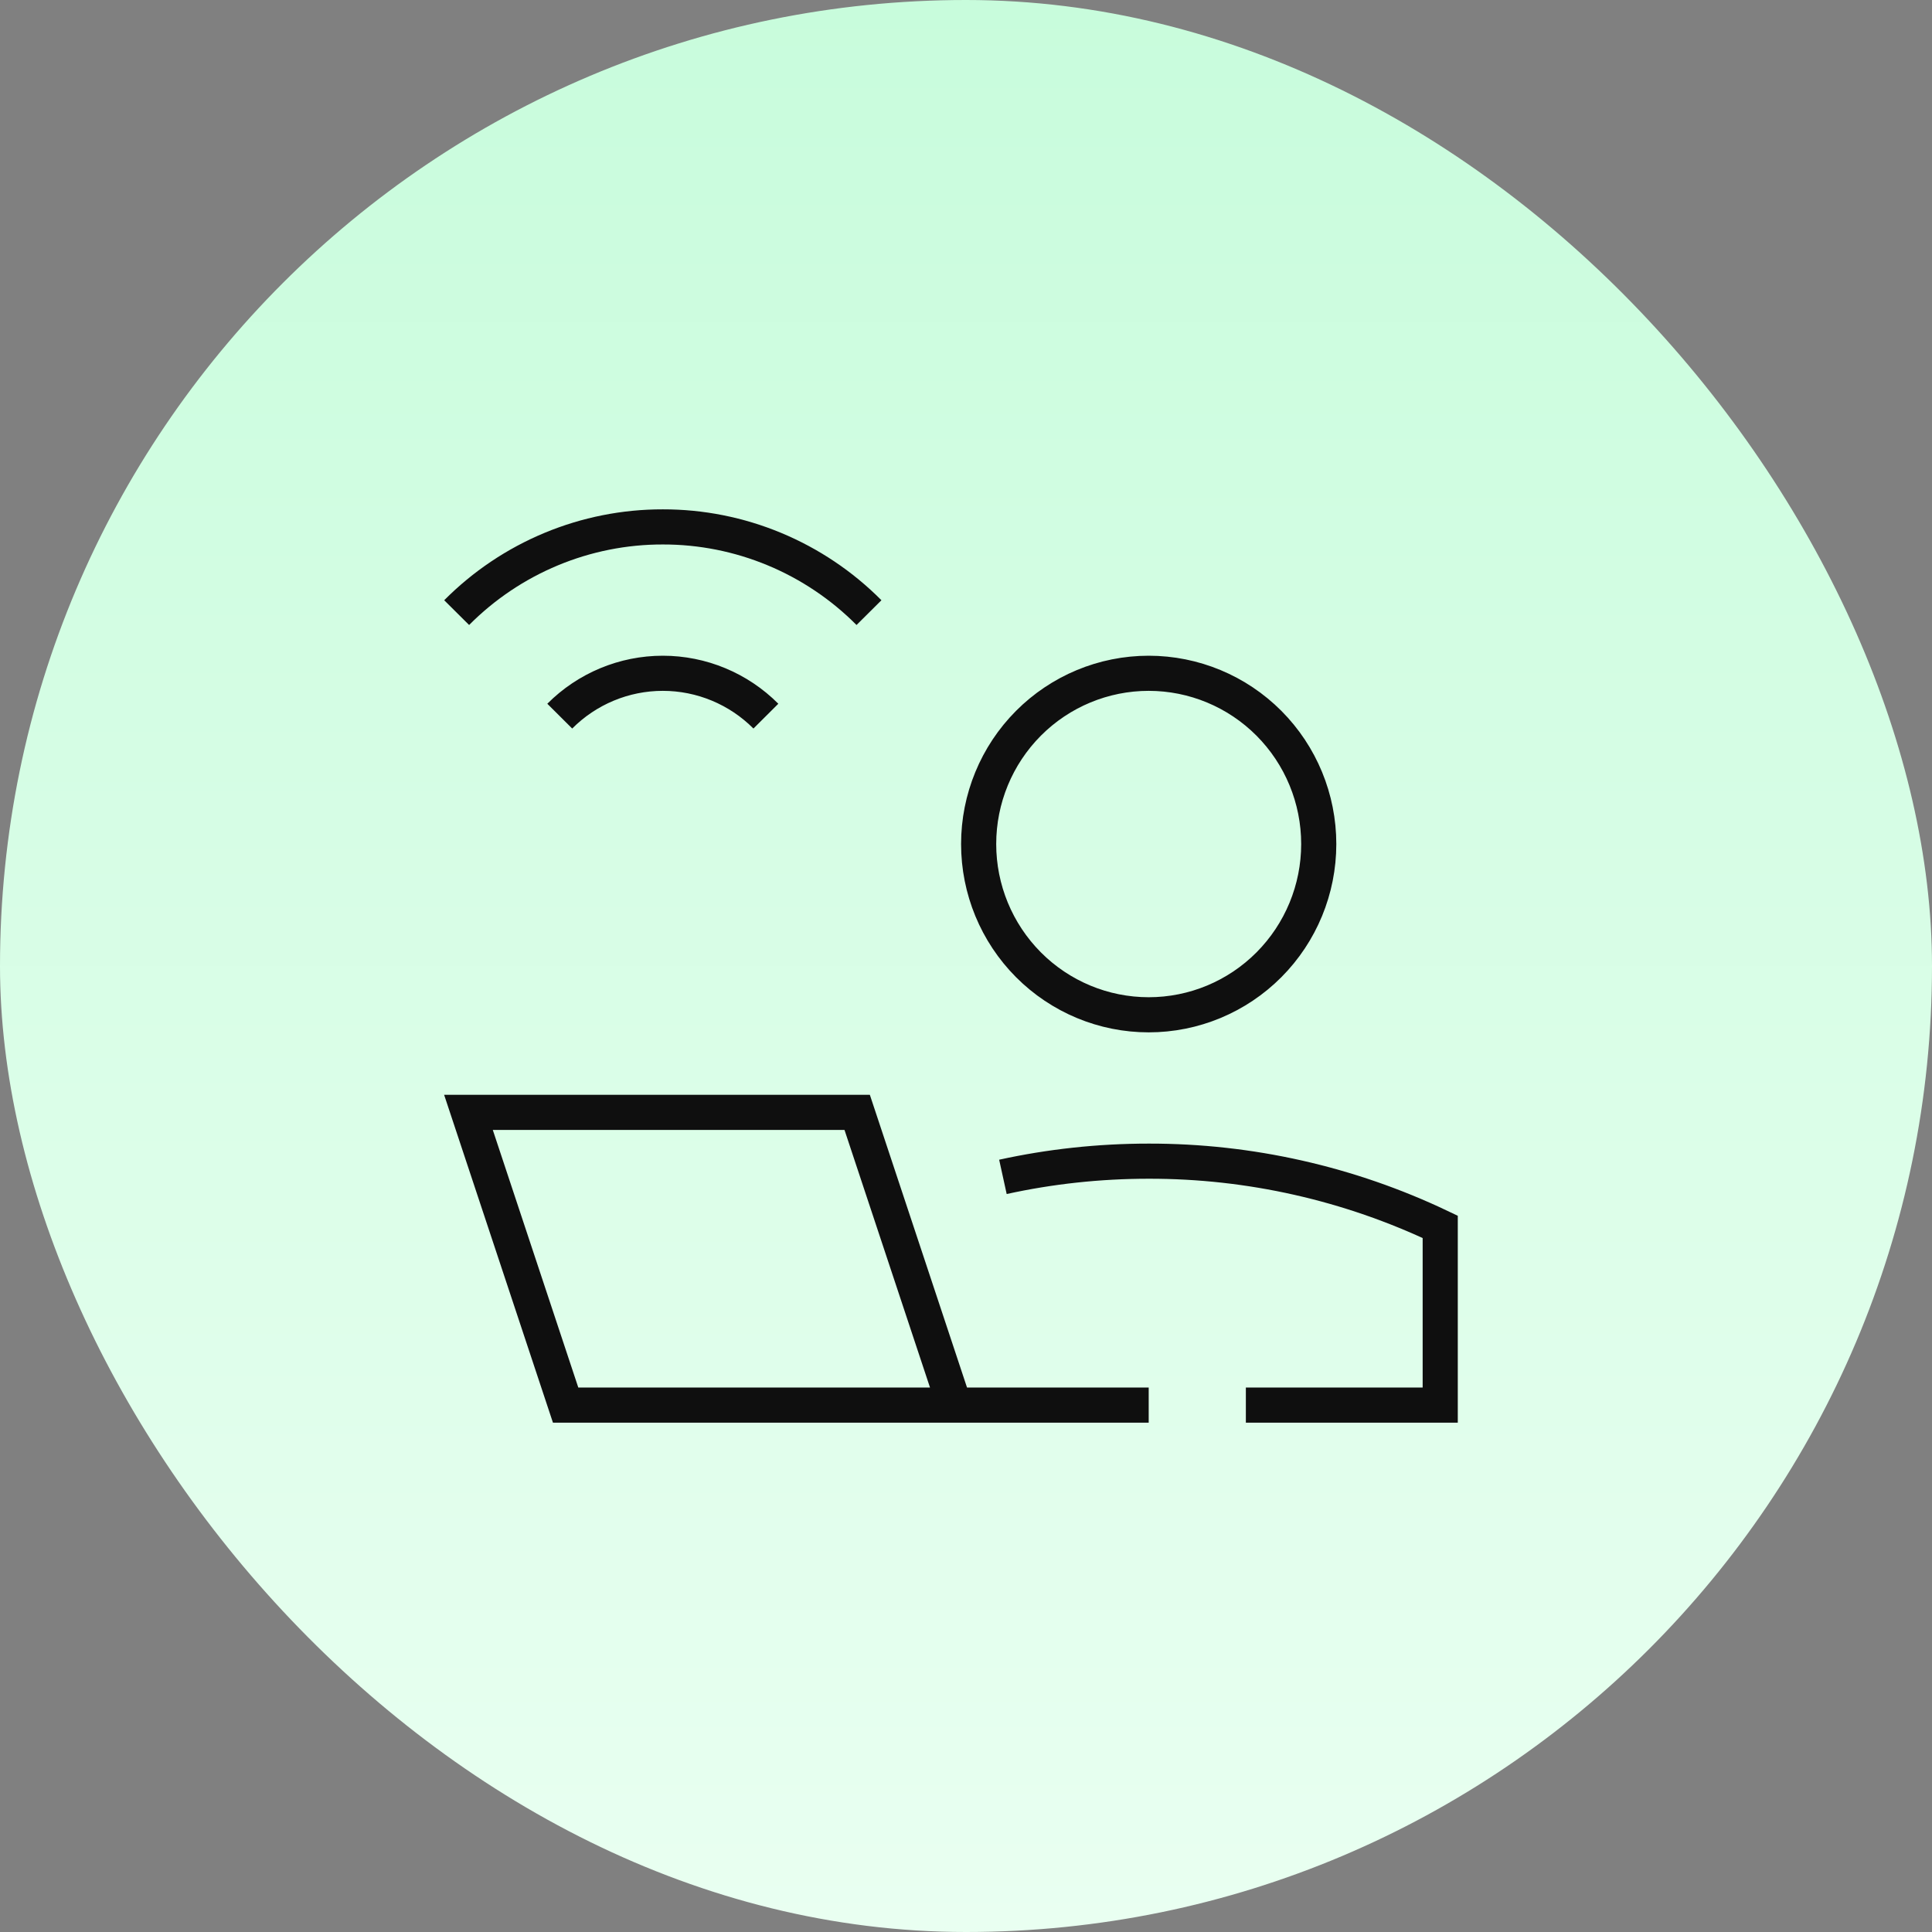
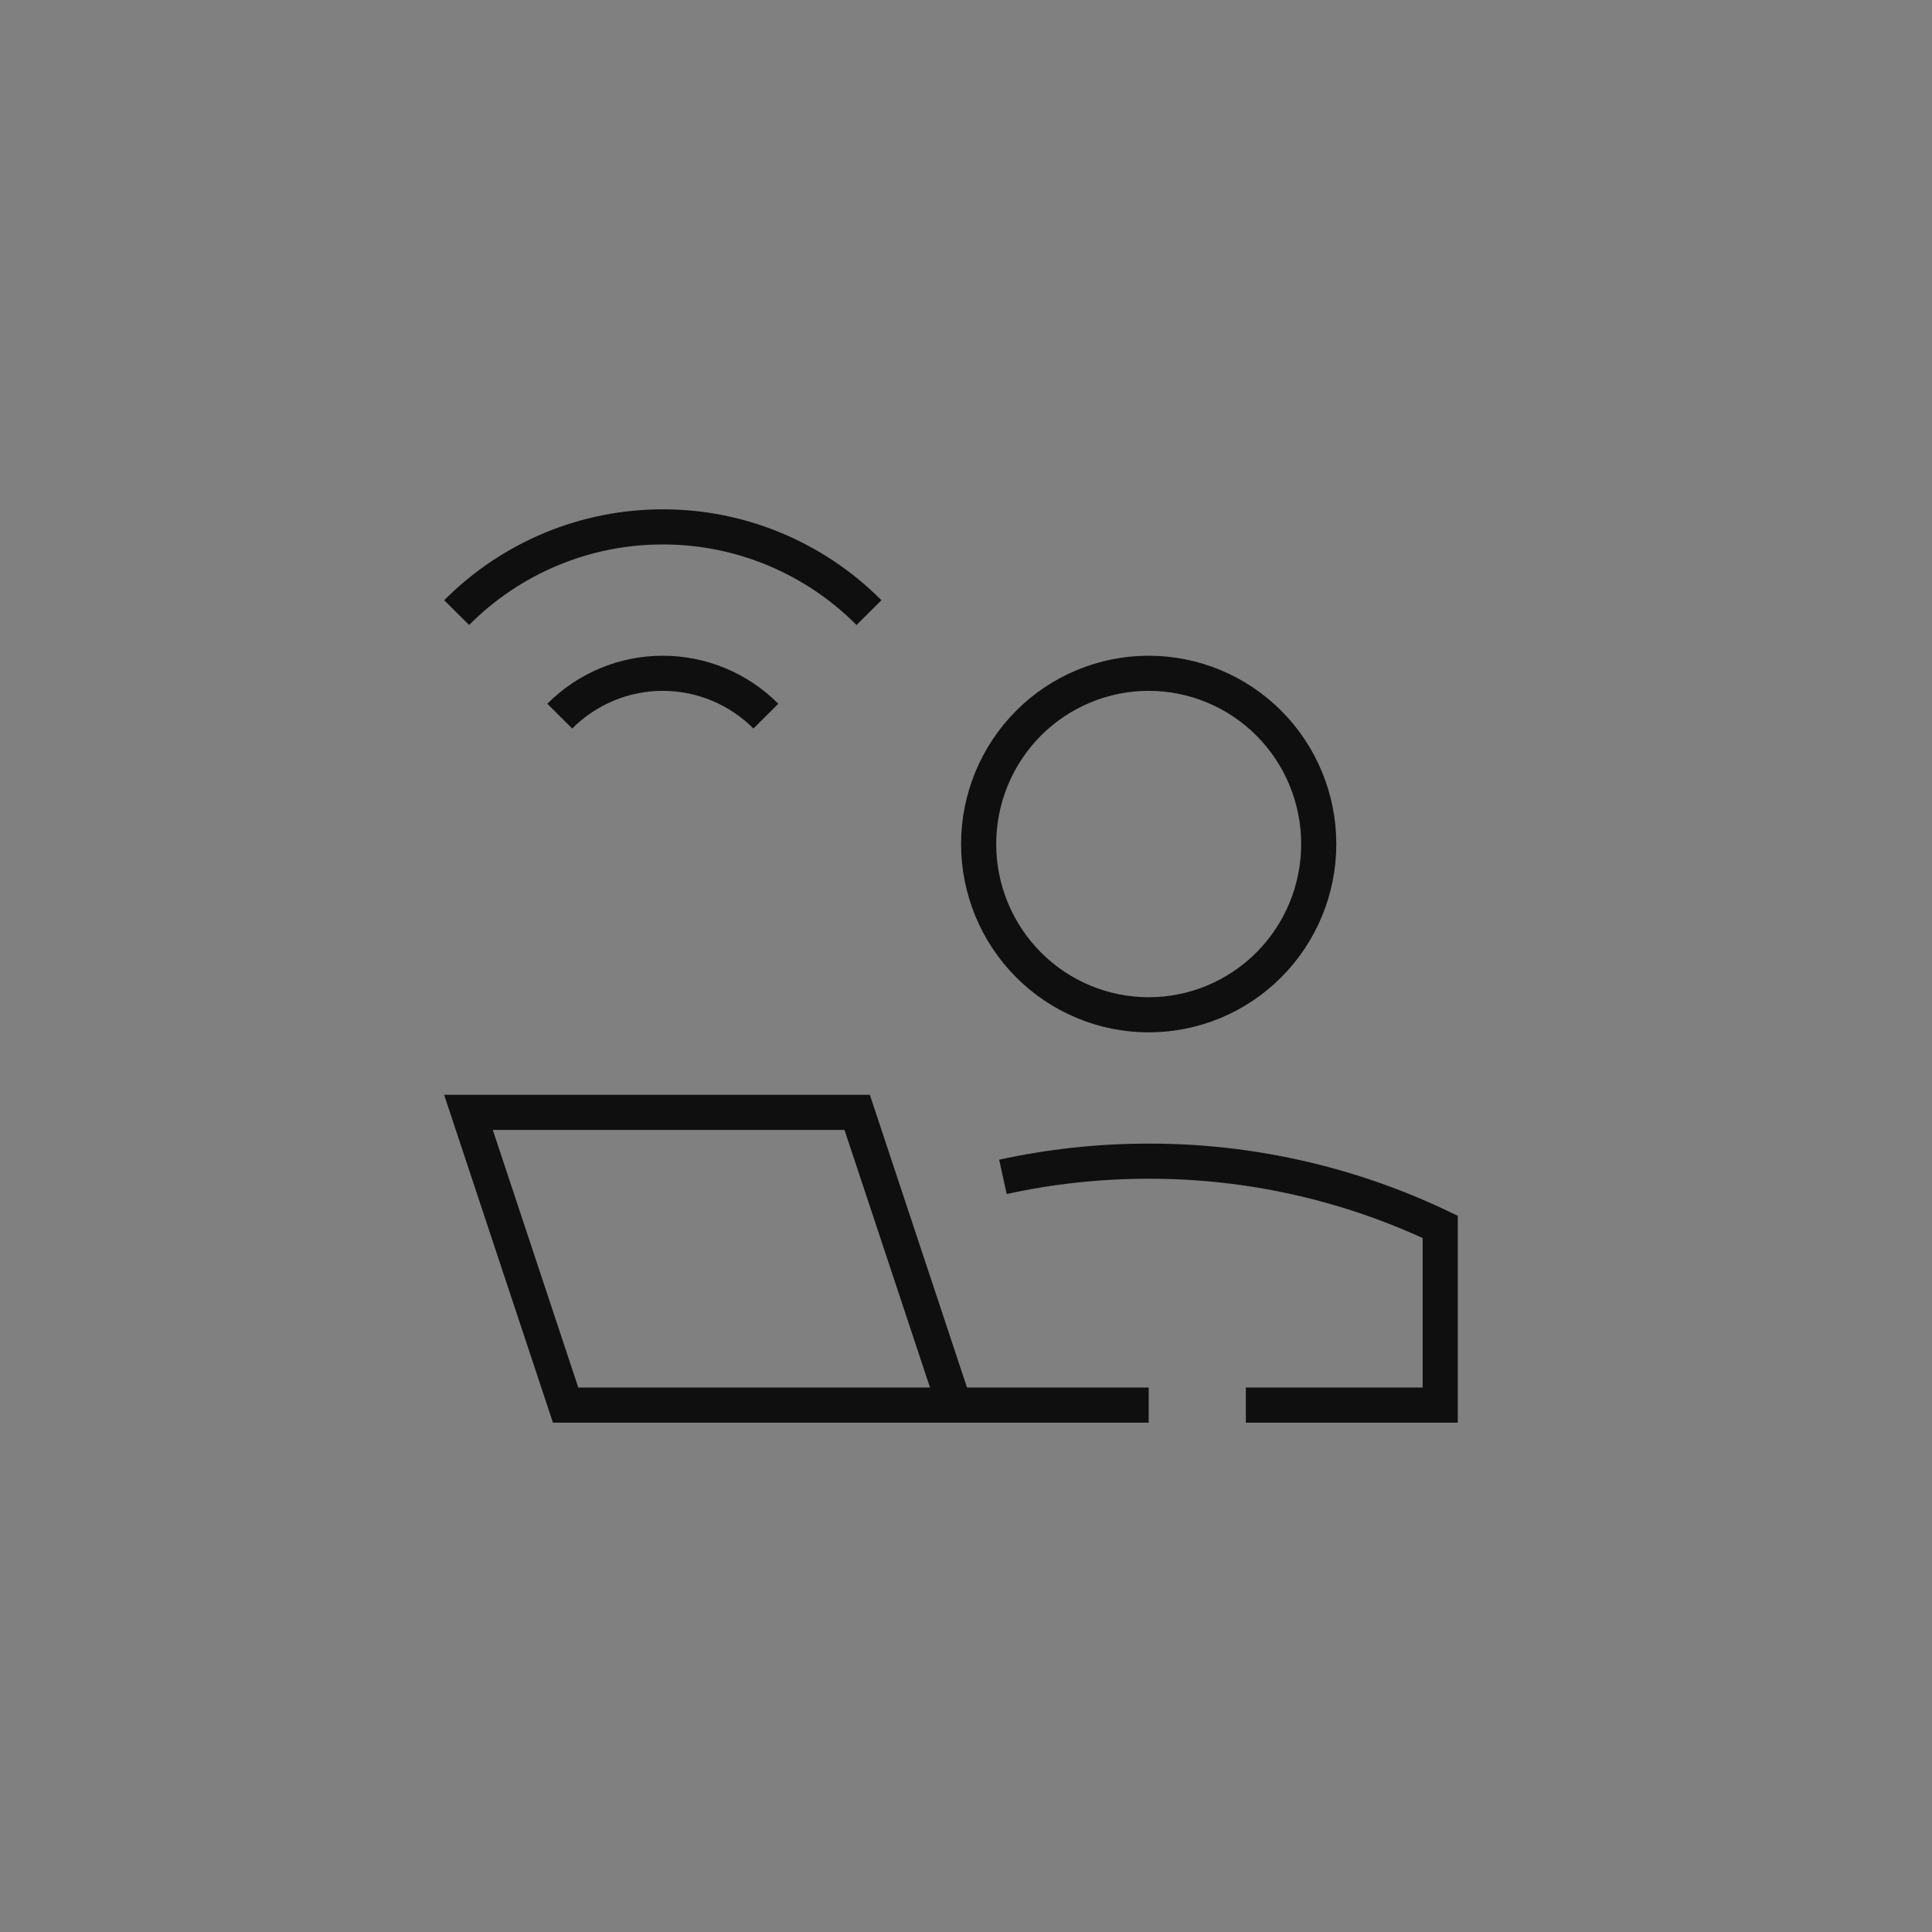
<svg xmlns="http://www.w3.org/2000/svg" width="55" height="55" viewBox="0 0 55 55" fill="none">
  <rect x="0" y="0" width="55" height="55" fill="#808080" stroke="none" />
-   <rect width="55" height="55" rx="27.5" fill="url(#paint0_linear_2090_6915)" />
-   <path d="M24.738 17.44C23.968 16.665 23.053 16.051 22.046 15.632C21.039 15.213 19.959 14.998 18.869 15C17.779 14.998 16.699 15.213 15.692 15.632C14.685 16.051 13.77 16.665 13 17.44M15.935 20.387C16.713 19.606 17.768 19.167 18.869 19.167C19.969 19.167 21.025 19.606 21.803 20.387M32.701 40H27.168M27.168 40H16.102L13.336 31.667H24.402L27.168 40ZM35.467 40H41V34.926C38.407 33.691 35.571 33.051 32.701 33.056C31.276 33.056 29.887 33.21 28.551 33.503M37.542 24.028C37.542 25.317 37.032 26.553 36.124 27.465C35.216 28.377 33.985 28.889 32.701 28.889C31.417 28.889 30.186 28.377 29.278 27.465C28.37 26.553 27.86 25.317 27.86 24.028C27.86 22.738 28.37 21.502 29.278 20.59C30.186 19.679 31.417 19.167 32.701 19.167C33.985 19.167 35.216 19.679 36.124 20.59C37.032 21.502 37.542 22.738 37.542 24.028Z" stroke="#0F0F0F" />
+   <path d="M24.738 17.44C23.968 16.665 23.053 16.051 22.046 15.632C21.039 15.213 19.959 14.998 18.869 15C17.779 14.998 16.699 15.213 15.692 15.632C14.685 16.051 13.77 16.665 13 17.44M15.935 20.387C16.713 19.606 17.768 19.167 18.869 19.167C19.969 19.167 21.025 19.606 21.803 20.387M32.701 40H27.168M27.168 40H16.102L13.336 31.667H24.402ZM35.467 40H41V34.926C38.407 33.691 35.571 33.051 32.701 33.056C31.276 33.056 29.887 33.21 28.551 33.503M37.542 24.028C37.542 25.317 37.032 26.553 36.124 27.465C35.216 28.377 33.985 28.889 32.701 28.889C31.417 28.889 30.186 28.377 29.278 27.465C28.37 26.553 27.86 25.317 27.86 24.028C27.86 22.738 28.37 21.502 29.278 20.59C30.186 19.679 31.417 19.167 32.701 19.167C33.985 19.167 35.216 19.679 36.124 20.59C37.032 21.502 37.542 22.738 37.542 24.028Z" stroke="#0F0F0F" />
  <defs>
    <linearGradient id="paint0_linear_2090_6915" x1="27.5" y1="0" x2="27.5" y2="55" gradientUnits="userSpaceOnUse">
      <stop stop-color="#C8FCDC" />
      <stop offset="1" stop-color="#E9FFF1" />
    </linearGradient>
  </defs>
</svg>